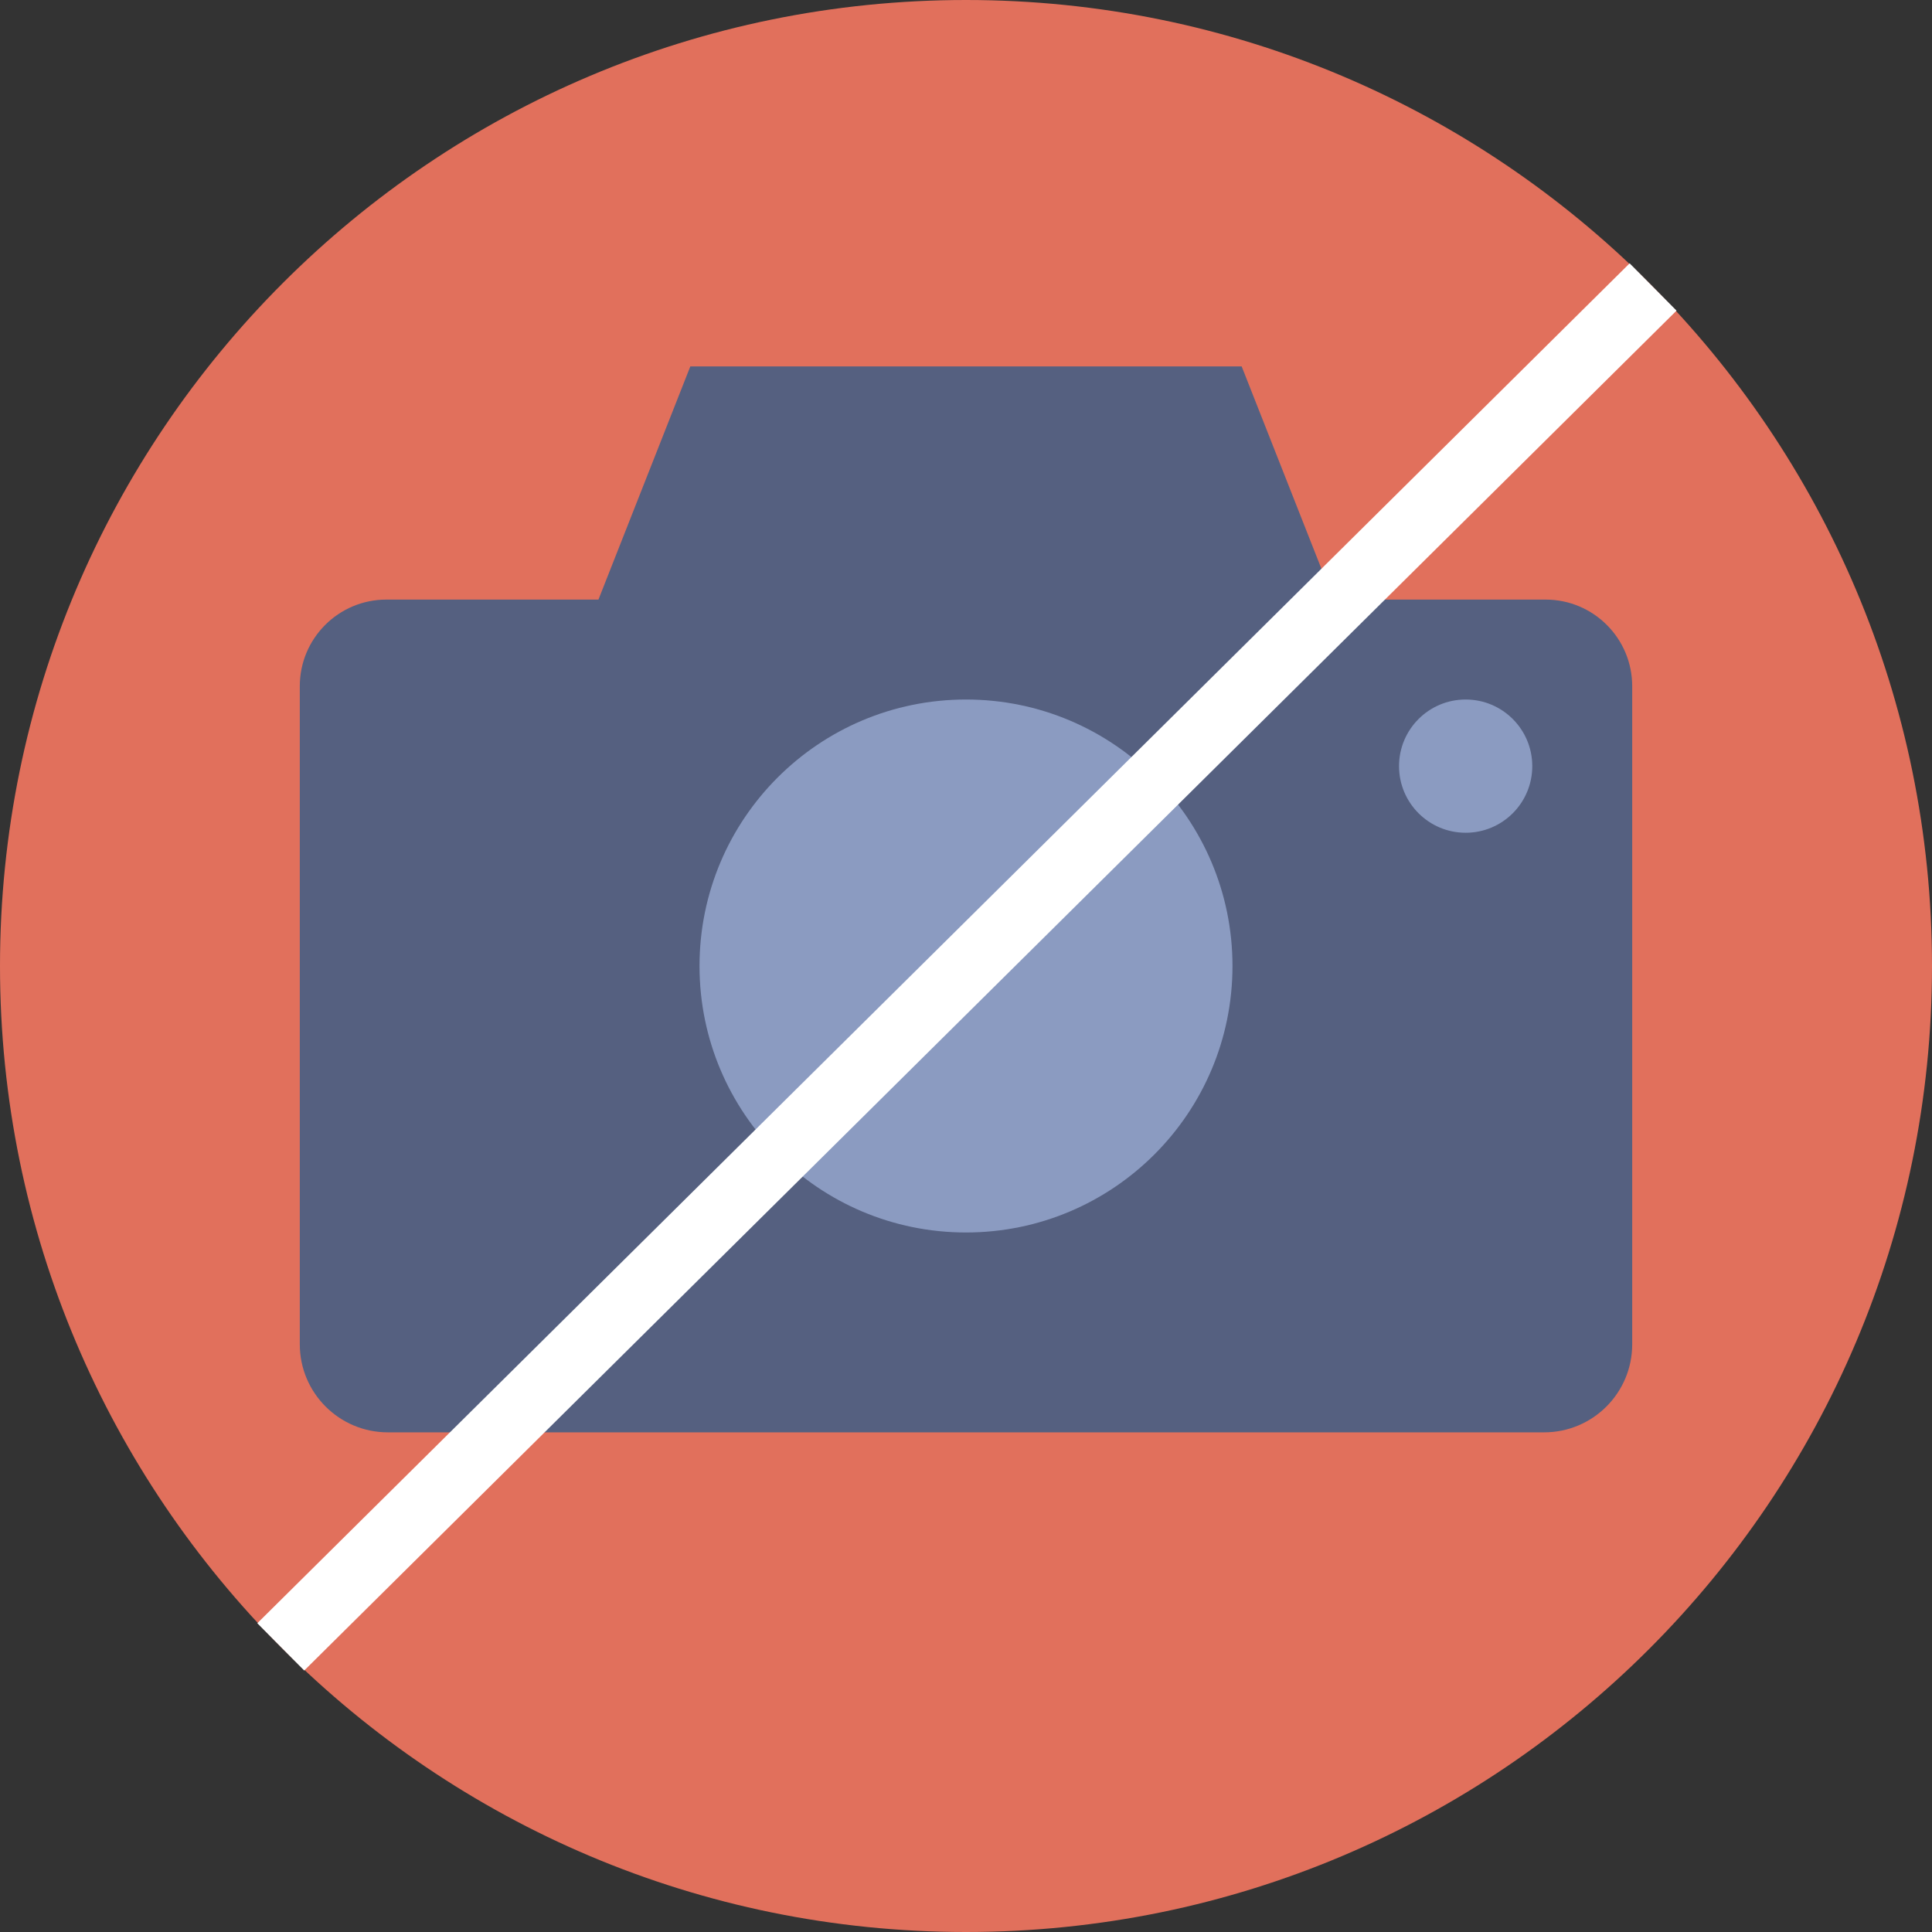
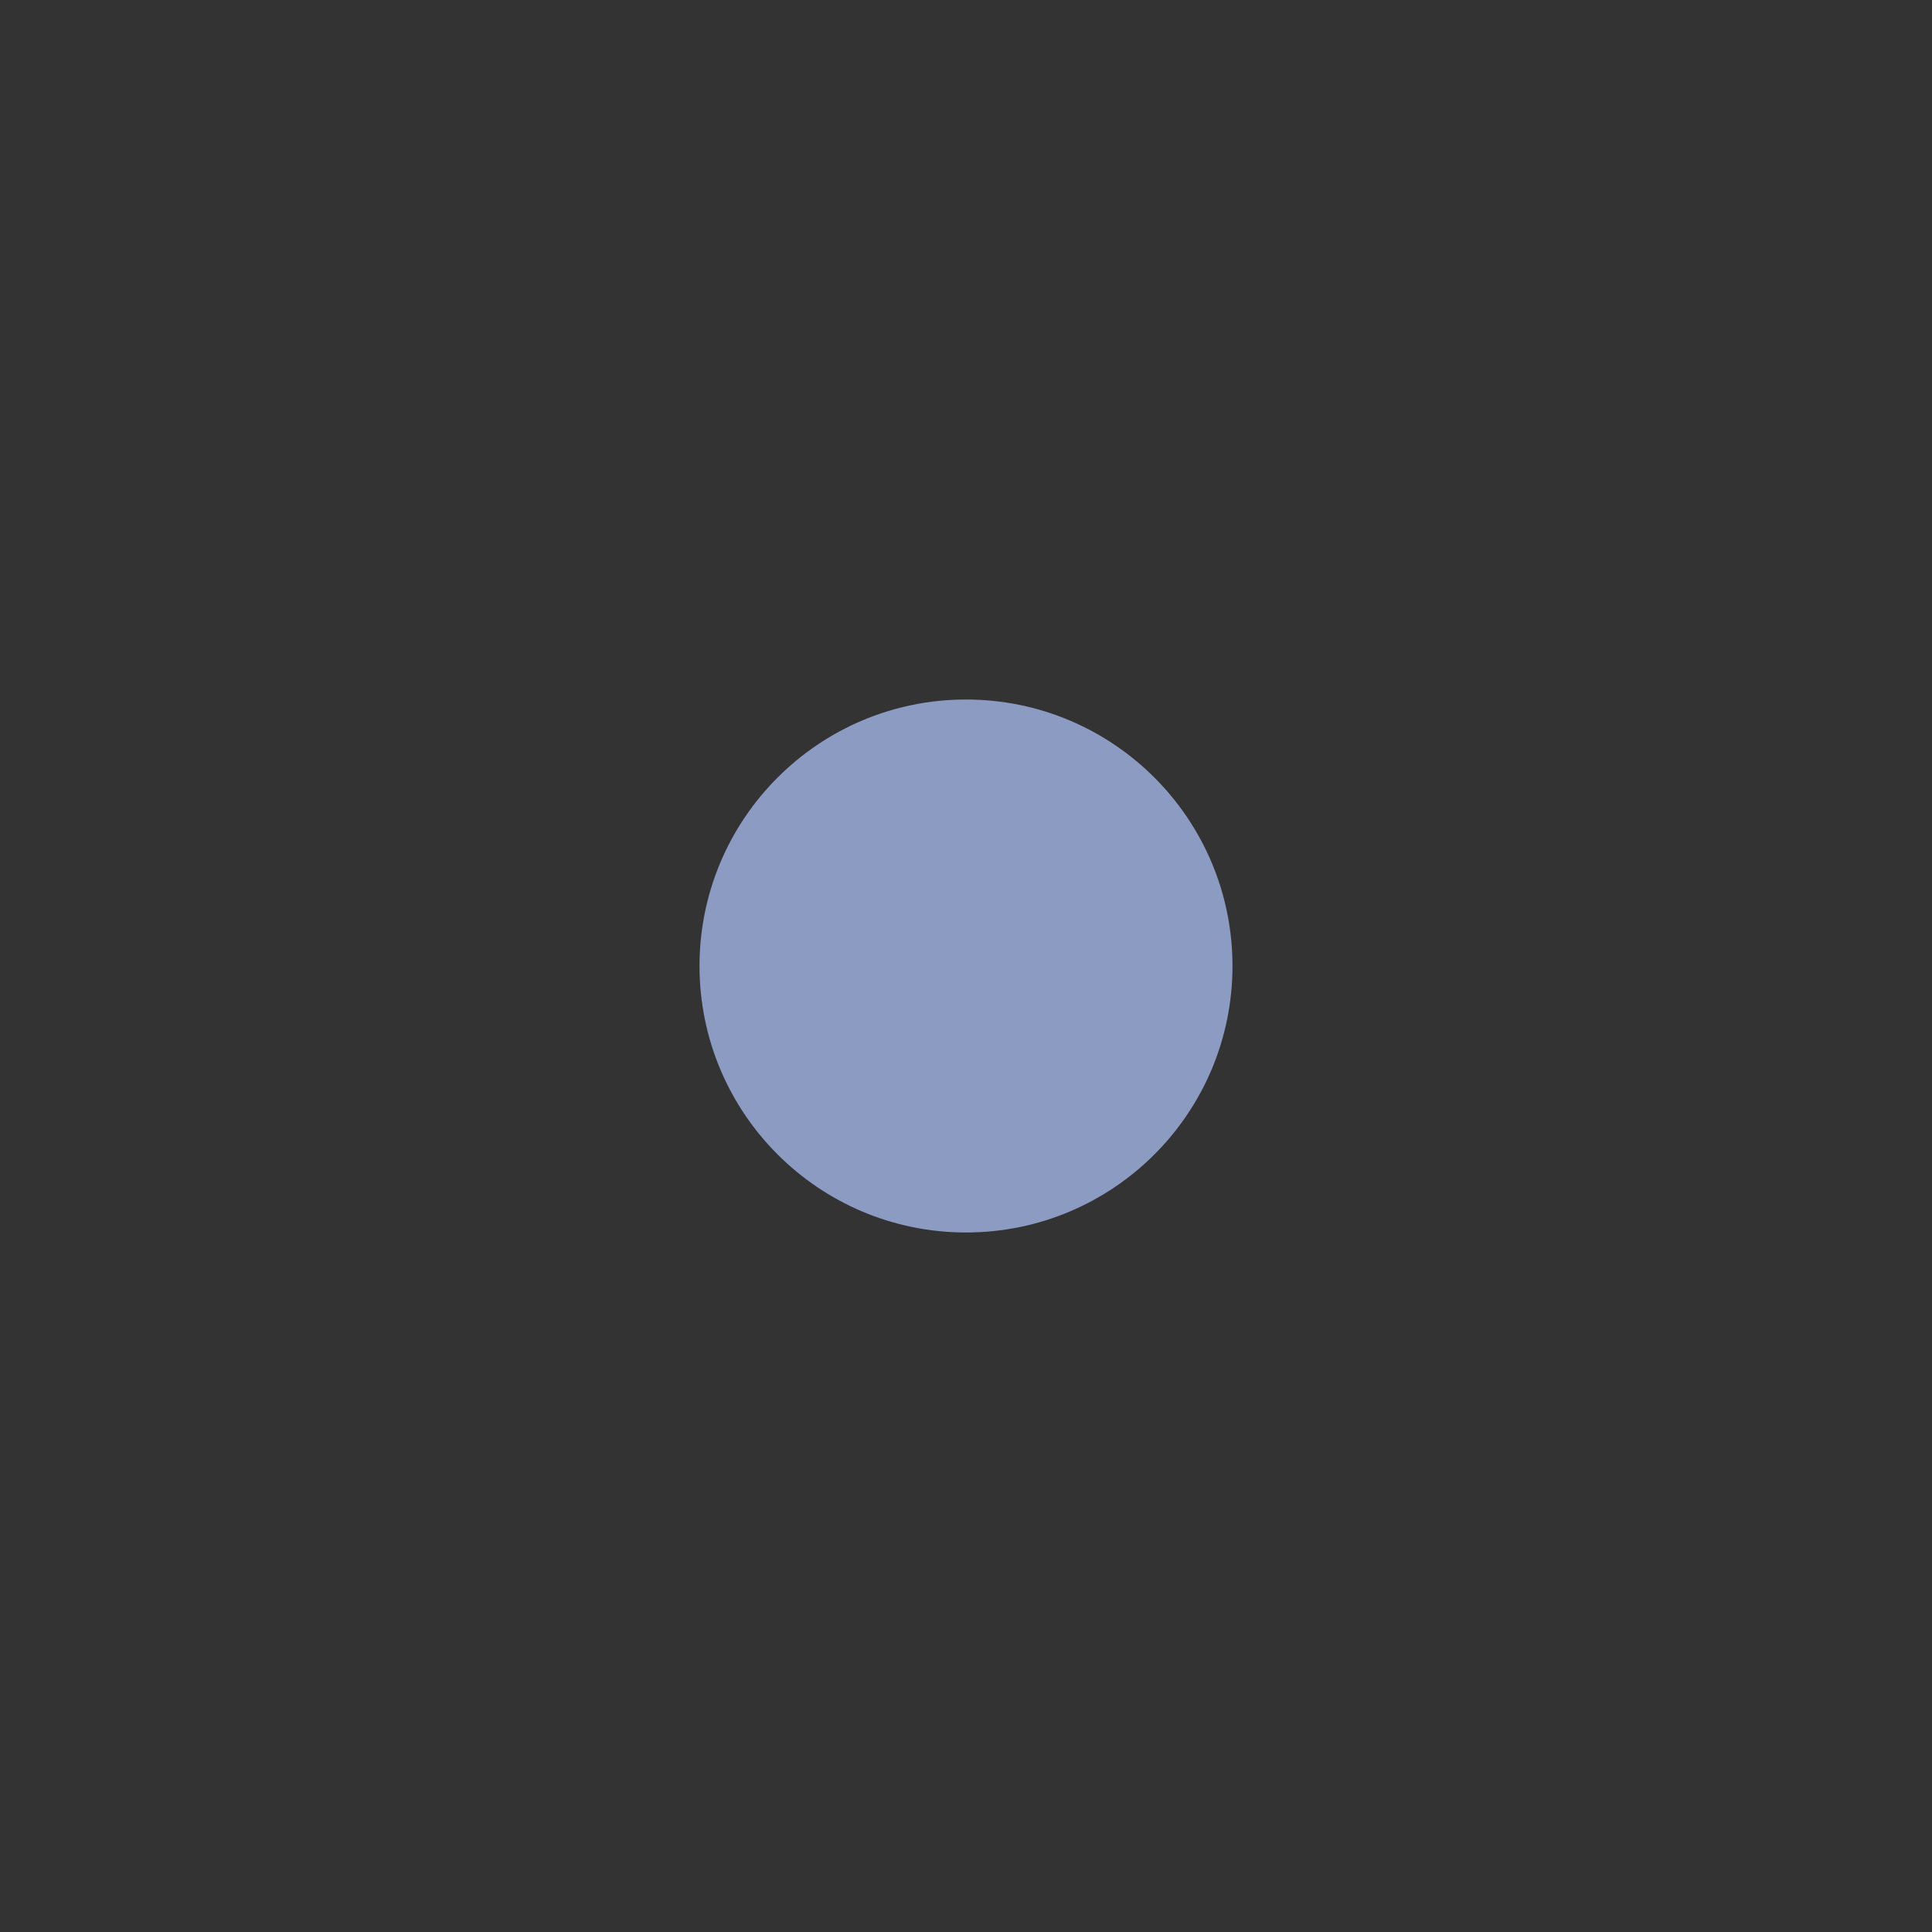
<svg xmlns="http://www.w3.org/2000/svg" height="800px" width="800px" version="1.1" id="Layer_1" viewBox="0 0 512 512" xml:space="preserve">
  <rect x="0" y="0" width="512" height="512" fill="#333333" stroke="none" />
  <g>
-     <path style="fill:#E1705C;" d="M512,256C512,114.617,397.383,0,256,0S0,114.617,0,256s114.617,256,256,256S512,397.383,512,256" />
-     <path style="fill:#556080;" d="M329.056,97.103H182.942l-24.346,61.793h-56.196c-12.676,0-22.952,10.275-22.952,22.952v174.407   c0,12.879,10.452,23.331,23.34,23.331H409.22c12.888,0,23.331-10.452,23.331-23.331V181.848c0-12.676-10.275-22.952-22.952-22.952   h-56.188L329.056,97.103z" />
    <g>
      <path style="fill:#8B9BC1;" d="M326.621,256c0-39-31.62-70.621-70.621-70.621S185.379,217,185.379,256S217,326.621,256,326.621    S326.621,295,326.621,256" />
-       <path style="fill:#8B9BC1;" d="M406.069,203.034c0-9.754-7.901-17.655-17.655-17.655s-17.655,7.901-17.655,17.655    c0,9.754,7.901,17.655,17.655,17.655S406.069,212.789,406.069,203.034" />
    </g>
-     <polygon style="fill:#FFFFFF;" points="80.621,442.707 68.191,430.172 431.87,69.786 444.299,82.321  " />
  </g>
</svg>